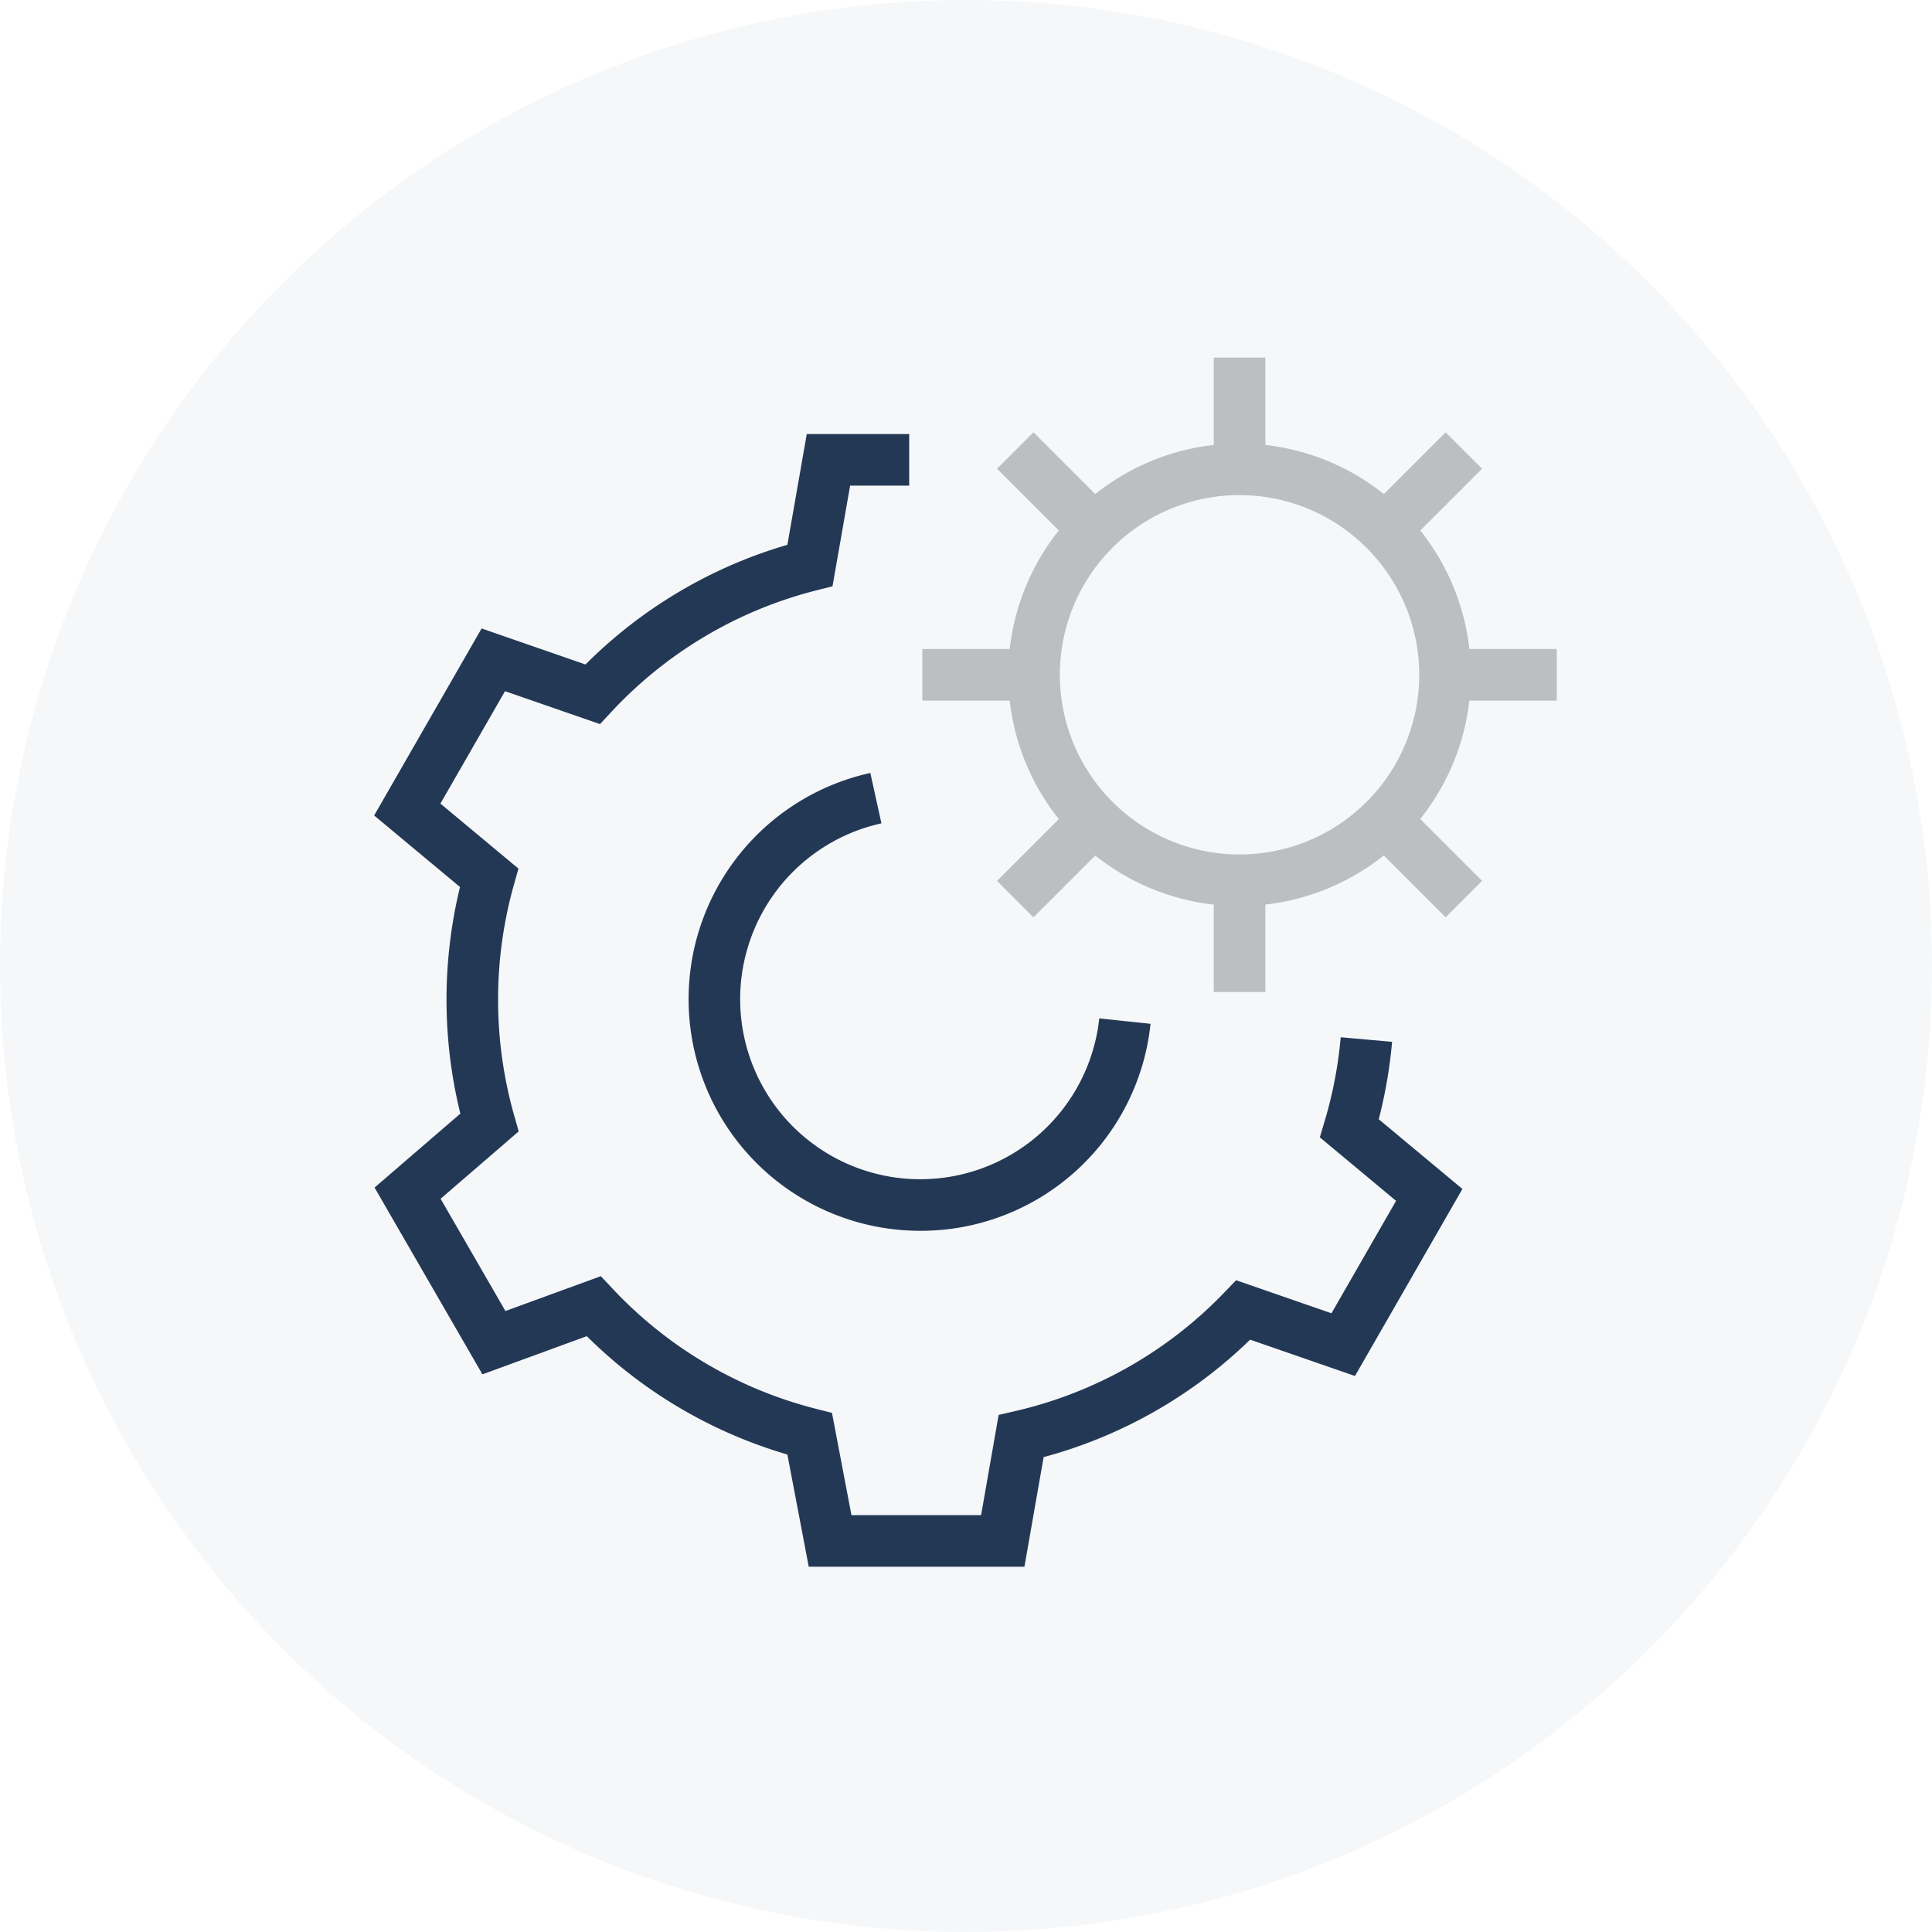
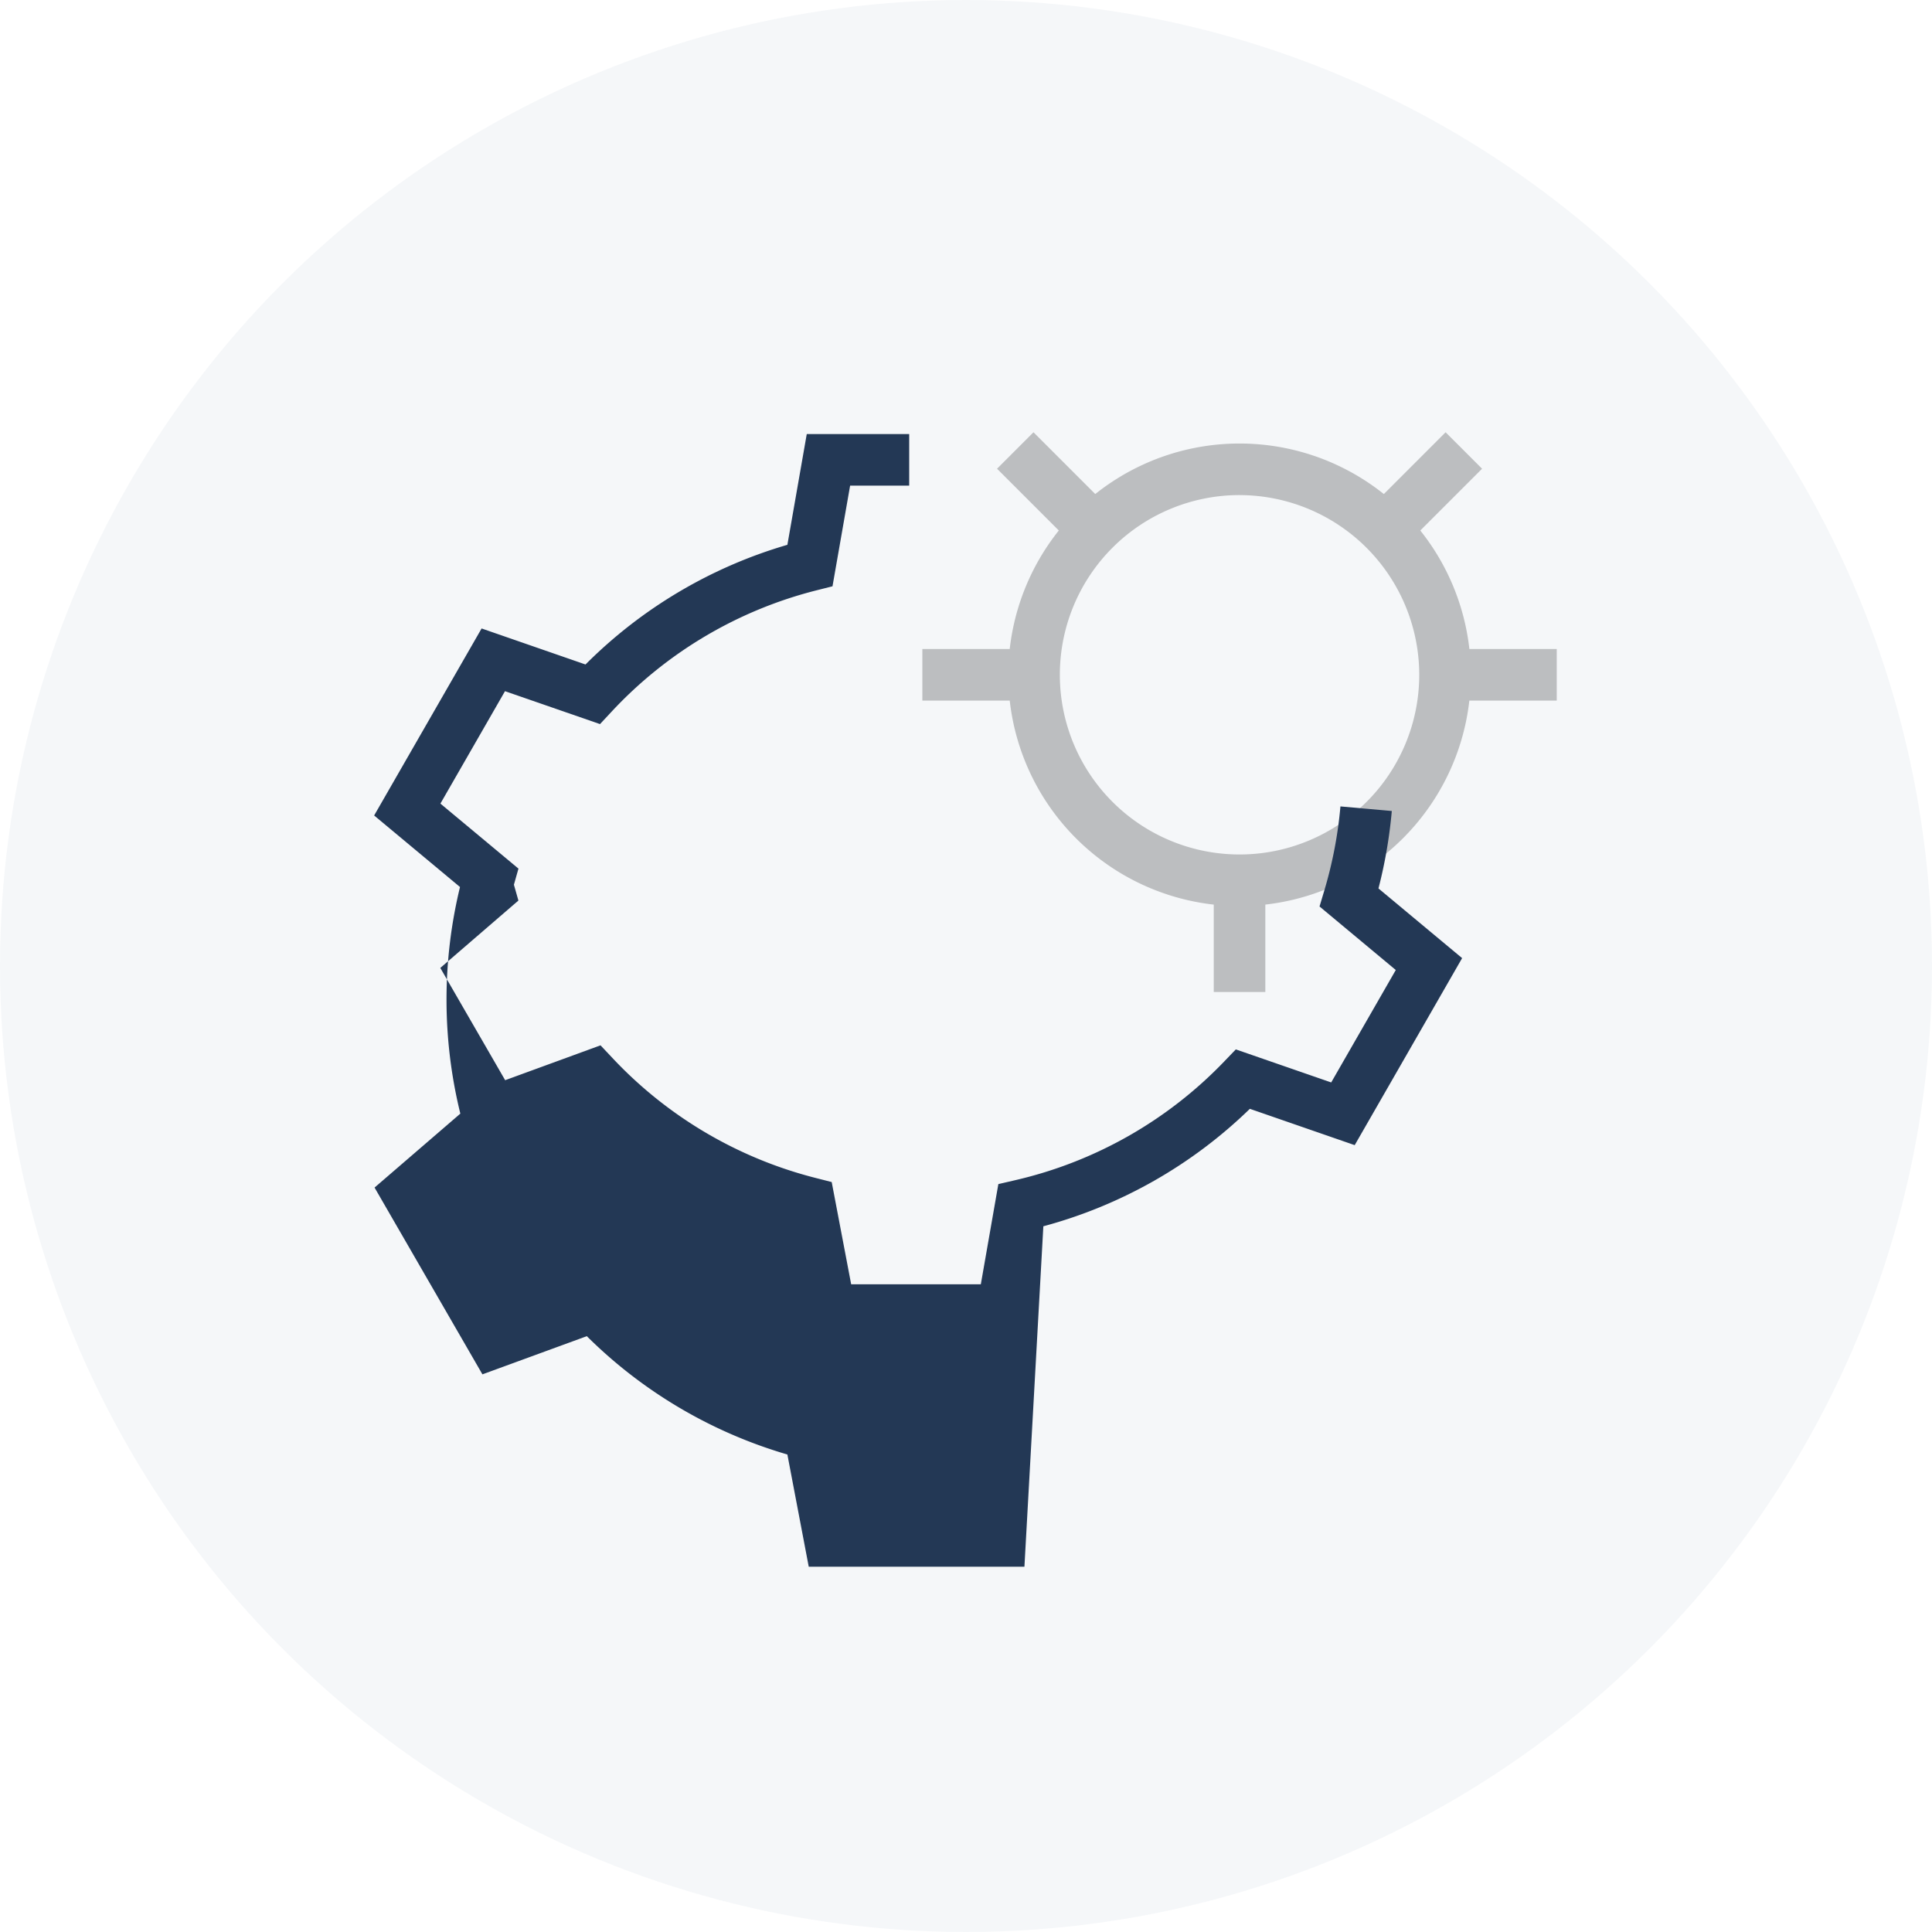
<svg xmlns="http://www.w3.org/2000/svg" width="250" height="250" viewBox="0 0 250 250">
  <g id="Group_170" data-name="Group 170" transform="translate(0.246 0.176)">
    <circle id="Ellipse_36" data-name="Ellipse 36" cx="125" cy="125" r="125" transform="translate(-0.246 -0.176)" fill="#3a6384" opacity="0.05" />
    <g id="Group_84" data-name="Group 84" transform="translate(48.163 46.096)">
      <g id="Group_73" data-name="Group 73" transform="translate(40.696 53.75)">
-         <path id="Path_29" data-name="Path 29" d="M2349.881,2100.832a29.974,29.974,0,0,1-6.458-59.244l1.435,6.518a23.3,23.3,0,1,0,28.188,25.24l6.634.7A29.89,29.89,0,0,1,2349.881,2100.832Z" transform="translate(-2319.907 -2041.588)" fill="#233855" />
-       </g>
+         </g>
      <g id="Group_74" data-name="Group 74" transform="translate(82.061 11.118)">
        <path id="Path_30" data-name="Path 30" d="M2368.429,2082.277a29.926,29.926,0,1,1,29.927-29.926A29.96,29.96,0,0,1,2368.429,2082.277Zm0-53.18a23.253,23.253,0,1,0,23.253,23.254A23.281,23.281,0,0,0,2368.429,2029.1Z" transform="translate(-2338.502 -2022.424)" fill="#bcbec0" />
      </g>
      <g id="Group_75" data-name="Group 75" transform="translate(108.651 67.636)">
        <rect id="Rectangle_35" data-name="Rectangle 35" width="6.674" height="14.455" fill="#bcbec0" />
      </g>
      <g id="Group_76" data-name="Group 76" transform="translate(108.651)">
-         <rect id="Rectangle_36" data-name="Rectangle 36" width="6.674" height="14.455" fill="#bcbec0" />
-       </g>
+         </g>
      <g id="Group_77" data-name="Group 77" transform="translate(80.605 57.489)">
-         <rect id="Rectangle_37" data-name="Rectangle 37" width="14.455" height="6.673" transform="translate(0 10.221) rotate(-45)" fill="#bcbec0" />
-       </g>
+         </g>
      <g id="Group_78" data-name="Group 78" transform="translate(128.431 9.663)">
        <rect id="Rectangle_38" data-name="Rectangle 38" width="14.455" height="6.673" transform="translate(0 10.221) rotate(-45)" fill="#bcbec0" />
      </g>
      <g id="Group_79" data-name="Group 79" transform="translate(70.942 37.709)">
        <rect id="Rectangle_39" data-name="Rectangle 39" width="14.455" height="6.674" fill="#bcbec0" />
      </g>
      <g id="Group_80" data-name="Group 80" transform="translate(138.578 37.709)">
        <rect id="Rectangle_40" data-name="Rectangle 40" width="14.455" height="6.674" fill="#bcbec0" />
      </g>
      <g id="Group_81" data-name="Group 81" transform="translate(80.605 9.663)">
        <rect id="Rectangle_41" data-name="Rectangle 41" width="6.673" height="14.455" transform="translate(0 4.718) rotate(-45)" fill="#bcbec0" />
      </g>
      <g id="Group_82" data-name="Group 82" transform="translate(128.431 57.488)">
-         <rect id="Rectangle_42" data-name="Rectangle 42" width="6.673" height="14.455" transform="translate(0 4.718) rotate(-45)" fill="#bcbec0" />
-       </g>
+         </g>
      <g id="Group_83" data-name="Group 83" transform="translate(0 9.89)">
-         <path id="Path_31" data-name="Path 31" d="M2385.764,2168.446h-27.909l-2.765-14.524a61.142,61.142,0,0,1-25.953-15.312l-13.507,4.94-13.958-24.17,11.1-9.567a61.732,61.732,0,0,1-.044-29.324l-11.11-9.256,13.906-24.2,13.445,4.661a61.071,61.071,0,0,1,26.122-15.485l2.508-14.335h13.254v6.673h-7.643l-2.281,13.03-2.1.53a54.451,54.451,0,0,0-26.506,15.714l-1.479,1.586-12.294-4.258-8.357,14.546,10.1,8.413-.589,2.083a54.995,54.995,0,0,0,.036,29.87l.582,2.05-10.106,8.718,8.391,14.528,12.341-4.511,1.507,1.6a54.476,54.476,0,0,0,26.347,15.566l2.06.525,2.519,13.233h16.776l2.269-12.969,2.159-.5a54.461,54.461,0,0,0,27.09-15.39l1.479-1.539,12.342,4.276,8.358-14.549-9.867-8.222.633-2.111a54.75,54.75,0,0,0,2.072-10.836l6.647.593a62.013,62.013,0,0,1-1.726,10.021l10.825,9.017-13.9,24.2-13.567-4.7a61.046,61.046,0,0,1-26.722,15.2Z" transform="translate(-2301.613 -2021.872)" fill="#233855" />
+         <path id="Path_31" data-name="Path 31" d="M2385.764,2168.446h-27.909l-2.765-14.524a61.142,61.142,0,0,1-25.953-15.312l-13.507,4.94-13.958-24.17,11.1-9.567a61.732,61.732,0,0,1-.044-29.324l-11.11-9.256,13.906-24.2,13.445,4.661a61.071,61.071,0,0,1,26.122-15.485l2.508-14.335h13.254v6.673h-7.643l-2.281,13.03-2.1.53a54.451,54.451,0,0,0-26.506,15.714l-1.479,1.586-12.294-4.258-8.357,14.546,10.1,8.413-.589,2.083l.582,2.05-10.106,8.718,8.391,14.528,12.341-4.511,1.507,1.6a54.476,54.476,0,0,0,26.347,15.566l2.06.525,2.519,13.233h16.776l2.269-12.969,2.159-.5a54.461,54.461,0,0,0,27.09-15.39l1.479-1.539,12.342,4.276,8.358-14.549-9.867-8.222.633-2.111a54.75,54.75,0,0,0,2.072-10.836l6.647.593a62.013,62.013,0,0,1-1.726,10.021l10.825,9.017-13.9,24.2-13.567-4.7a61.046,61.046,0,0,1-26.722,15.2Z" transform="translate(-2301.613 -2021.872)" fill="#233855" />
      </g>
    </g>
  </g>
</svg>